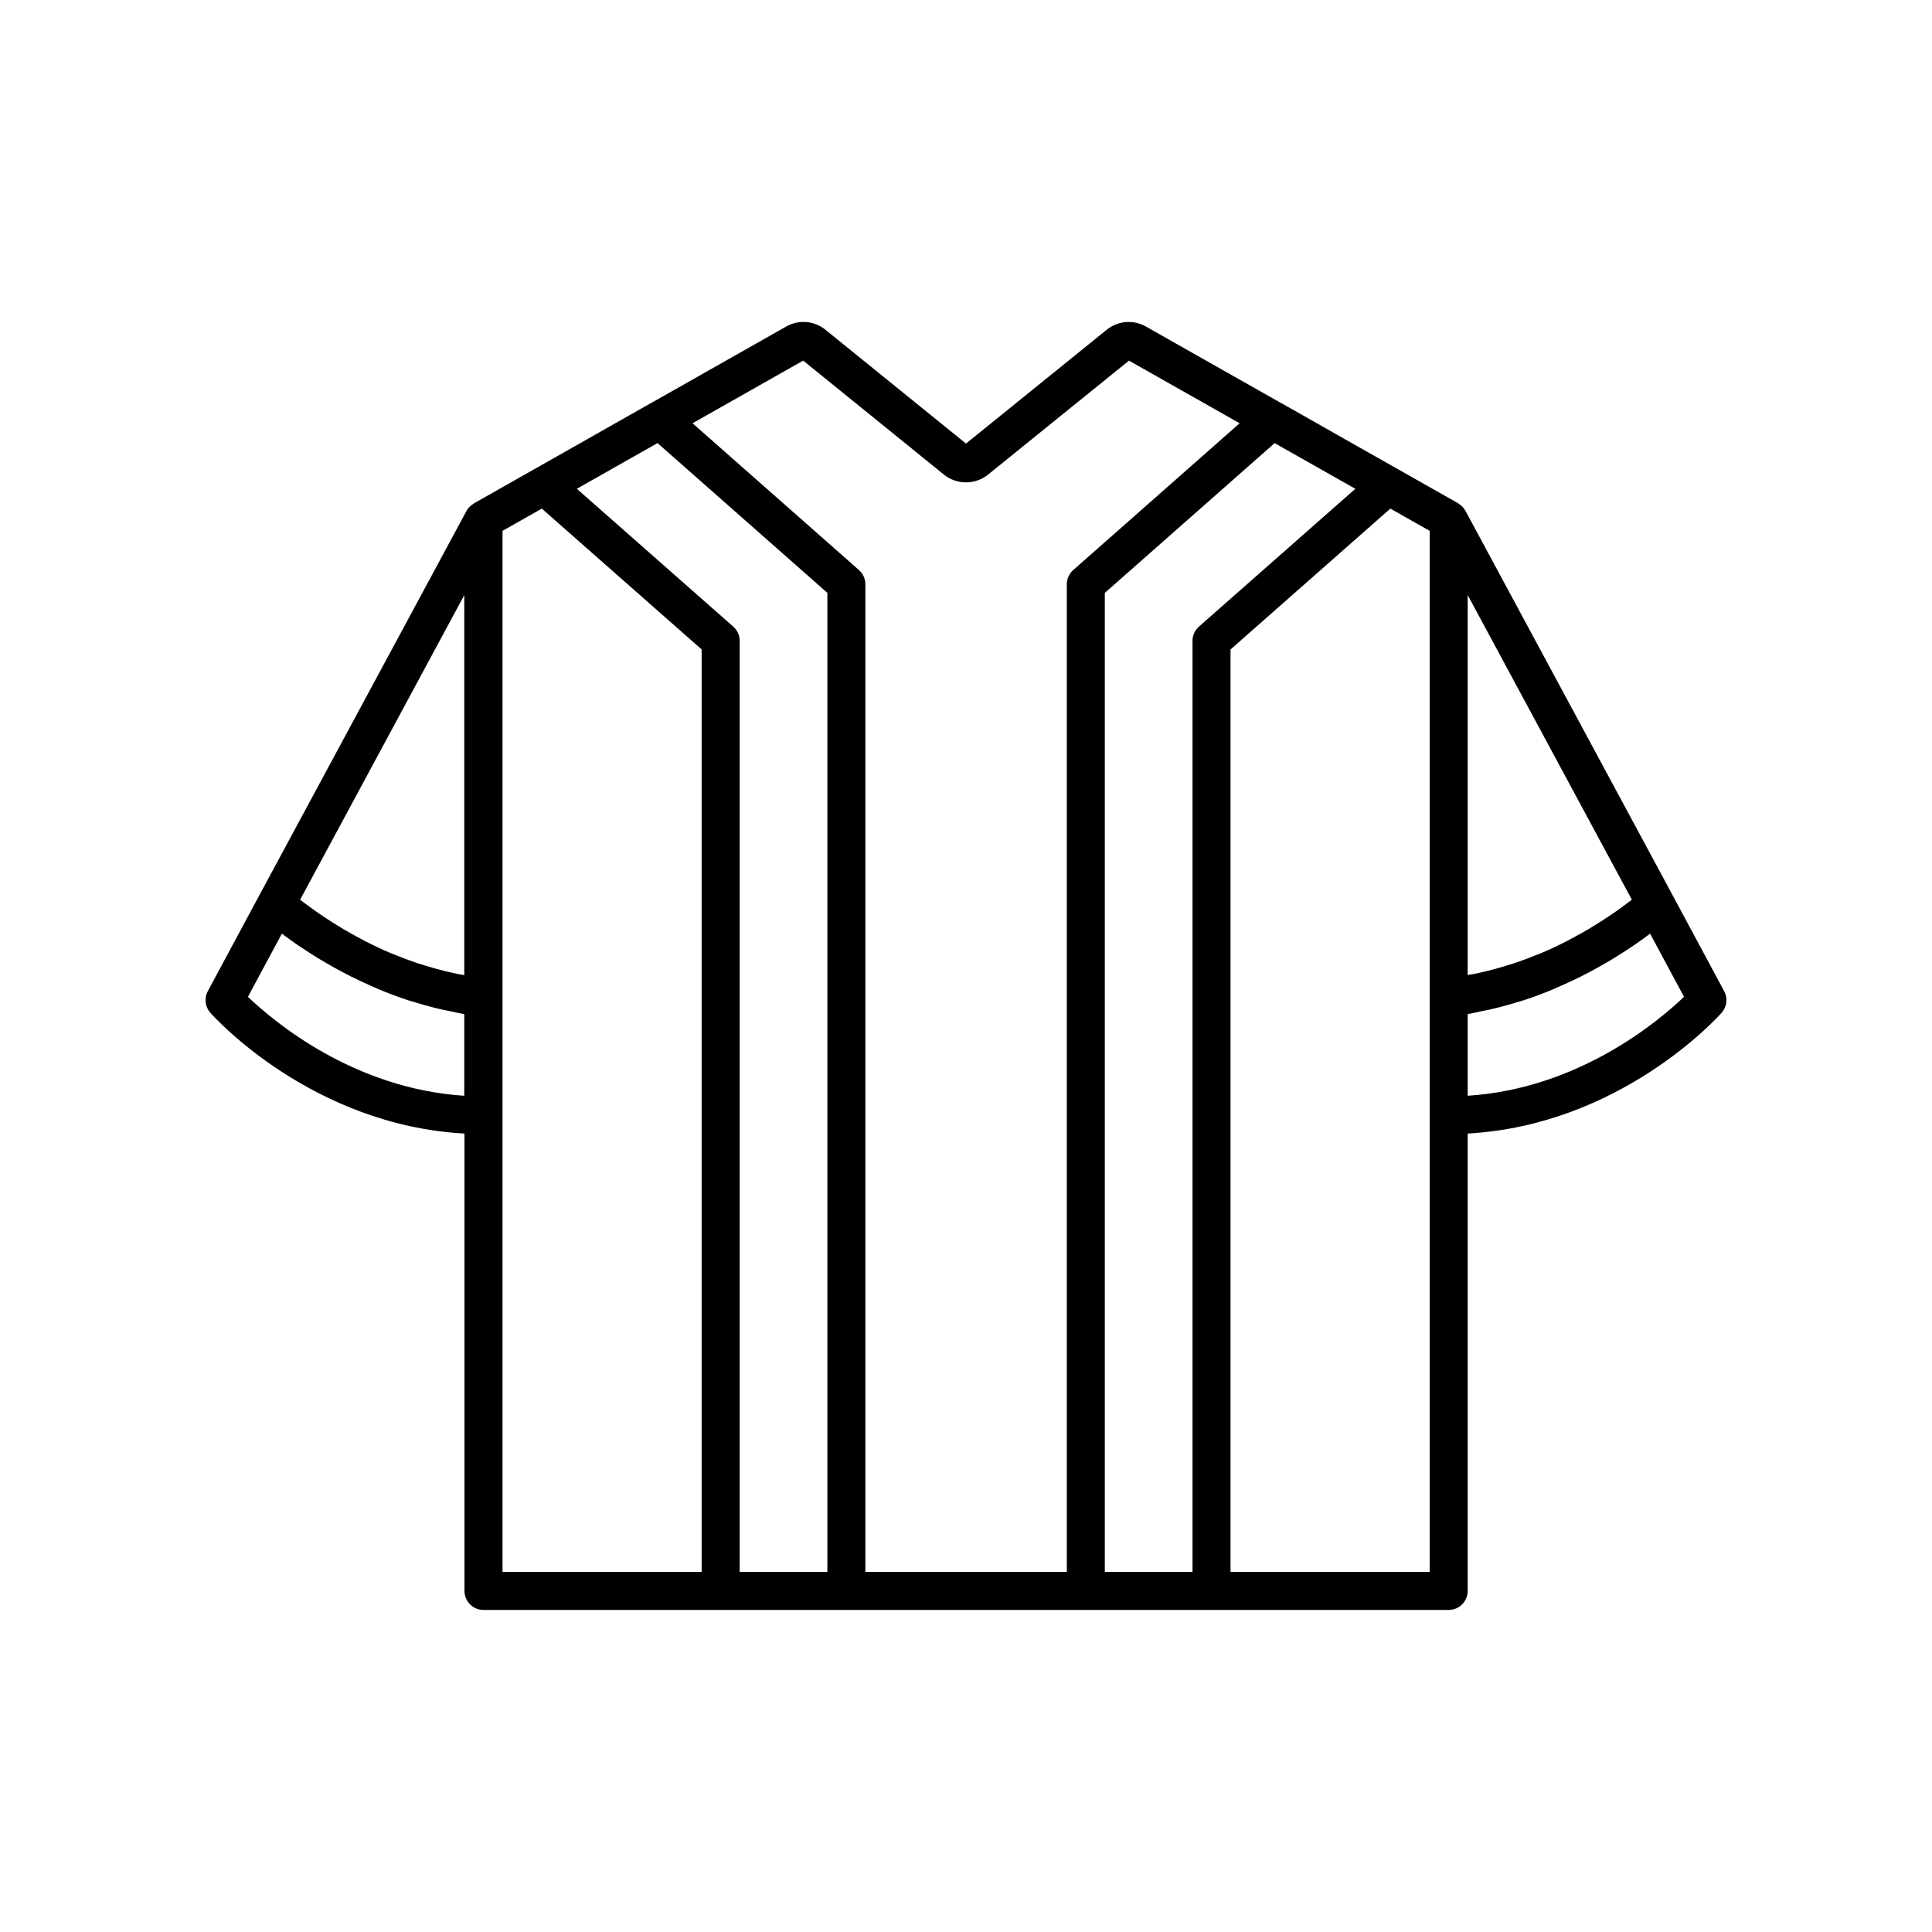
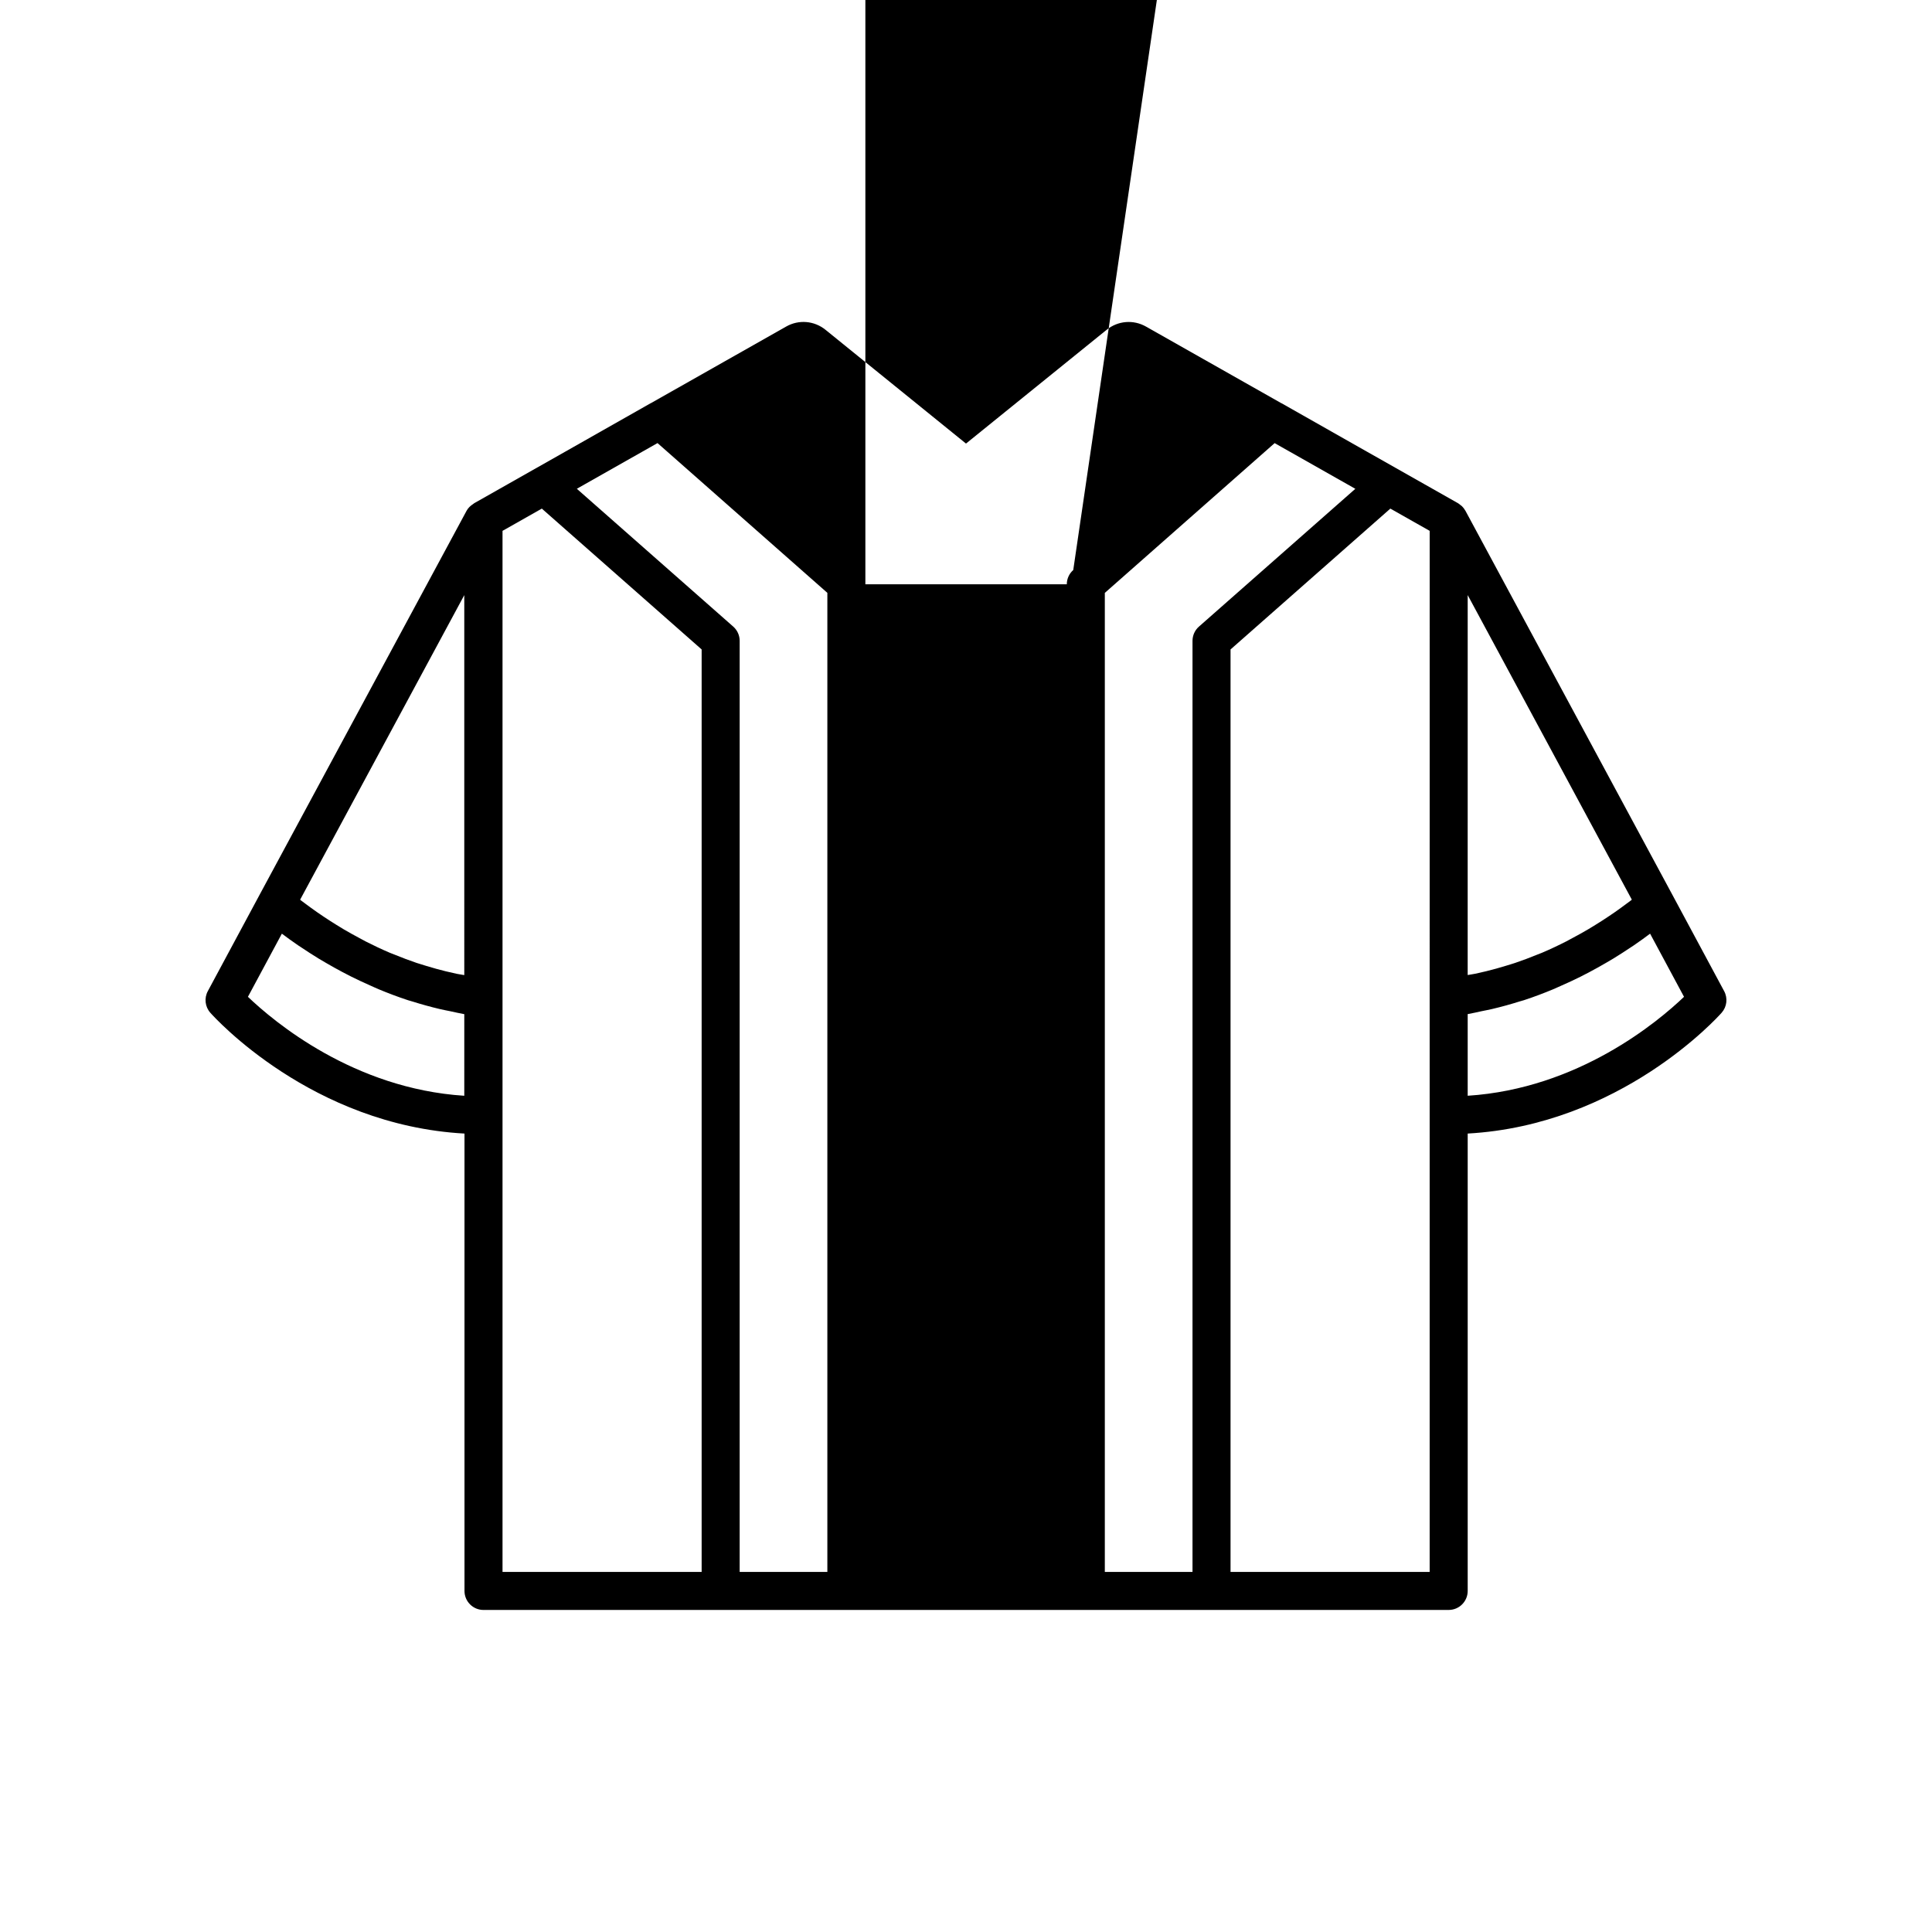
<svg xmlns="http://www.w3.org/2000/svg" fill="#000000" width="800px" height="800px" version="1.1" viewBox="144 144 512 512">
-   <path d="m600.92 406.67-13.605-25.32-0.004-0.004v-0.004l-54.961-101.99c-0.012-0.023-0.031-0.035-0.043-0.055-0.246-0.441-0.555-0.84-0.922-1.191-0.113-0.105-0.242-0.18-0.363-0.273-0.203-0.16-0.391-0.34-0.625-0.473l-26.277-14.875-20.469-11.605c-0.031-0.016-0.066-0.02-0.098-0.035l-35.859-20.301c-3.336-1.891-7.43-1.559-10.426 0.859l-37.27 30.148-37.227-30.148c-2.992-2.422-7.09-2.762-10.422-0.867l-35.852 20.301c-0.035 0.02-0.07 0.02-0.102 0.039l-22.77 12.914-23.566 13.344c-0.02 0.008-0.035 0.023-0.059 0.035l-0.344 0.195c-0.105 0.059-0.188 0.148-0.285 0.219-0.691 0.449-1.312 1.016-1.723 1.777l-54.969 101.98v0.004s-0.004 0.004-0.004 0.004l-13.605 25.32c-1 1.855-0.734 4.141 0.664 5.719 1.117 1.266 26.887 29.781 67.359 32.02v121.21c0 2.781 2.254 5.039 5.039 5.039h192.93l62.852-0.004c2.785 0 5.039-2.254 5.039-5.039v-121.21c40.438-2.262 66.188-30.754 67.301-32.02 1.398-1.578 1.664-3.859 0.664-5.719zm-333.88 27.719c-29.312-1.875-50.441-19.625-57.336-26.223l8.992-16.734c1.324 0.996 2.766 2.035 4.305 3.09 0.289 0.199 0.621 0.398 0.918 0.602 1.434 0.965 2.941 1.938 4.543 2.918 0.645 0.395 1.32 0.777 1.992 1.172 1.383 0.809 2.812 1.605 4.309 2.398 0.781 0.414 1.559 0.816 2.367 1.223 1.617 0.809 3.301 1.586 5.031 2.352 0.734 0.324 1.434 0.66 2.188 0.973 2.496 1.039 5.082 2.023 7.789 2.91 0.387 0.129 0.805 0.223 1.191 0.348 2.34 0.738 4.746 1.402 7.227 1.992 0.934 0.223 1.898 0.398 2.852 0.594 1.211 0.25 2.387 0.551 3.633 0.758zm0-31.977c-0.664-0.125-1.355-0.211-2.012-0.348-0.977-0.207-1.938-0.426-2.891-0.66-1.766-0.434-3.492-0.914-5.176-1.43-0.852-0.262-1.711-0.512-2.543-0.789-1.949-0.66-3.828-1.371-5.656-2.121-0.457-0.188-0.949-0.355-1.398-0.547-2.254-0.961-4.402-1.977-6.449-3.023-0.578-0.297-1.109-0.602-1.672-0.902-1.453-0.773-2.871-1.555-4.211-2.348-0.656-0.387-1.277-0.773-1.906-1.164-1.176-0.73-2.312-1.457-3.387-2.18-0.555-0.371-1.113-0.746-1.637-1.113-1.113-0.777-2.16-1.539-3.144-2.277-0.352-0.266-0.742-0.543-1.078-0.801-0.125-0.098-0.219-0.18-0.344-0.277l43.504-80.719zm62.902 158.17h-52.77v-275.9l10.414-5.898 42.355 37.324zm33.316 0h-23.238v-246.75c0-1.445-0.621-2.824-1.707-3.781l-41.445-36.52 2.07-1.176 19.312-10.934 45.008 39.691zm65.164-265.52c-1.086 0.957-1.707 2.332-1.707 3.777v261.74h-53.383v-261.74c0-1.445-0.621-2.82-1.707-3.777l-44.098-38.895 29.324-16.602 37.293 30.207c3.387 2.746 8.305 2.742 11.699 0.004l37.348-30.207 29.324 16.602zm33.312 14.992c-1.086 0.953-1.707 2.332-1.707 3.777v246.75h-23.238v-259.46l45.004-39.691 19.027 10.773 2.356 1.336zm61.141 98.328v152.2h-52.77v-244.47l42.352-37.328 10.422 5.898zm10.078-106.68 43.5 80.719c-0.125 0.098-0.219 0.18-0.344 0.277-0.336 0.258-0.723 0.535-1.074 0.797-0.988 0.742-2.031 1.504-3.148 2.281-0.523 0.363-1.078 0.734-1.629 1.105-1.082 0.727-2.227 1.461-3.414 2.195-0.617 0.383-1.23 0.762-1.875 1.145-1.355 0.805-2.797 1.598-4.273 2.383-0.543 0.289-1.051 0.582-1.609 0.867-2.055 1.051-4.215 2.07-6.477 3.035-0.43 0.184-0.898 0.344-1.332 0.52-1.848 0.758-3.75 1.477-5.719 2.144-0.82 0.277-1.672 0.523-2.512 0.781-1.695 0.523-3.426 1.004-5.203 1.438-0.949 0.234-1.906 0.453-2.879 0.656-0.656 0.137-1.348 0.223-2.016 0.348zm0 132.68v-21.637c1.25-0.207 2.434-0.508 3.652-0.762 0.945-0.195 1.895-0.367 2.82-0.586 2.516-0.594 4.953-1.27 7.32-2.016 0.359-0.113 0.742-0.203 1.098-0.316 2.719-0.891 5.316-1.879 7.82-2.922 0.73-0.305 1.41-0.629 2.121-0.945 1.754-0.773 3.461-1.559 5.098-2.379 0.797-0.398 1.562-0.797 2.328-1.203 1.508-0.801 2.949-1.602 4.344-2.418 0.664-0.387 1.328-0.766 1.965-1.156 1.621-0.992 3.148-1.973 4.598-2.949 0.277-0.188 0.59-0.379 0.863-0.566 1.543-1.059 2.988-2.098 4.312-3.098l8.992 16.734c-6.898 6.594-28.023 24.344-57.332 26.219z" />
+   <path d="m600.92 406.67-13.605-25.32-0.004-0.004v-0.004l-54.961-101.99c-0.012-0.023-0.031-0.035-0.043-0.055-0.246-0.441-0.555-0.84-0.922-1.191-0.113-0.105-0.242-0.18-0.363-0.273-0.203-0.16-0.391-0.34-0.625-0.473l-26.277-14.875-20.469-11.605c-0.031-0.016-0.066-0.02-0.098-0.035l-35.859-20.301c-3.336-1.891-7.43-1.559-10.426 0.859l-37.27 30.148-37.227-30.148c-2.992-2.422-7.09-2.762-10.422-0.867l-35.852 20.301c-0.035 0.02-0.07 0.02-0.102 0.039l-22.77 12.914-23.566 13.344c-0.02 0.008-0.035 0.023-0.059 0.035l-0.344 0.195c-0.105 0.059-0.188 0.148-0.285 0.219-0.691 0.449-1.312 1.016-1.723 1.777l-54.969 101.98v0.004s-0.004 0.004-0.004 0.004l-13.605 25.32c-1 1.855-0.734 4.141 0.664 5.719 1.117 1.266 26.887 29.781 67.359 32.02v121.21c0 2.781 2.254 5.039 5.039 5.039h192.93l62.852-0.004c2.785 0 5.039-2.254 5.039-5.039v-121.21c40.438-2.262 66.188-30.754 67.301-32.02 1.398-1.578 1.664-3.859 0.664-5.719zm-333.88 27.719c-29.312-1.875-50.441-19.625-57.336-26.223l8.992-16.734c1.324 0.996 2.766 2.035 4.305 3.09 0.289 0.199 0.621 0.398 0.918 0.602 1.434 0.965 2.941 1.938 4.543 2.918 0.645 0.395 1.32 0.777 1.992 1.172 1.383 0.809 2.812 1.605 4.309 2.398 0.781 0.414 1.559 0.816 2.367 1.223 1.617 0.809 3.301 1.586 5.031 2.352 0.734 0.324 1.434 0.66 2.188 0.973 2.496 1.039 5.082 2.023 7.789 2.91 0.387 0.129 0.805 0.223 1.191 0.348 2.34 0.738 4.746 1.402 7.227 1.992 0.934 0.223 1.898 0.398 2.852 0.594 1.211 0.25 2.387 0.551 3.633 0.758zm0-31.977c-0.664-0.125-1.355-0.211-2.012-0.348-0.977-0.207-1.938-0.426-2.891-0.66-1.766-0.434-3.492-0.914-5.176-1.43-0.852-0.262-1.711-0.512-2.543-0.789-1.949-0.66-3.828-1.371-5.656-2.121-0.457-0.188-0.949-0.355-1.398-0.547-2.254-0.961-4.402-1.977-6.449-3.023-0.578-0.297-1.109-0.602-1.672-0.902-1.453-0.773-2.871-1.555-4.211-2.348-0.656-0.387-1.277-0.773-1.906-1.164-1.176-0.73-2.312-1.457-3.387-2.18-0.555-0.371-1.113-0.746-1.637-1.113-1.113-0.777-2.16-1.539-3.144-2.277-0.352-0.266-0.742-0.543-1.078-0.801-0.125-0.098-0.219-0.18-0.344-0.277l43.504-80.719zm62.902 158.17h-52.77v-275.9l10.414-5.898 42.355 37.324zm33.316 0h-23.238v-246.75c0-1.445-0.621-2.824-1.707-3.781l-41.445-36.52 2.07-1.176 19.312-10.934 45.008 39.691zm65.164-265.52c-1.086 0.957-1.707 2.332-1.707 3.777h-53.383v-261.74c0-1.445-0.621-2.82-1.707-3.777l-44.098-38.895 29.324-16.602 37.293 30.207c3.387 2.746 8.305 2.742 11.699 0.004l37.348-30.207 29.324 16.602zm33.312 14.992c-1.086 0.953-1.707 2.332-1.707 3.777v246.75h-23.238v-259.46l45.004-39.691 19.027 10.773 2.356 1.336zm61.141 98.328v152.2h-52.77v-244.47l42.352-37.328 10.422 5.898zm10.078-106.68 43.5 80.719c-0.125 0.098-0.219 0.18-0.344 0.277-0.336 0.258-0.723 0.535-1.074 0.797-0.988 0.742-2.031 1.504-3.148 2.281-0.523 0.363-1.078 0.734-1.629 1.105-1.082 0.727-2.227 1.461-3.414 2.195-0.617 0.383-1.23 0.762-1.875 1.145-1.355 0.805-2.797 1.598-4.273 2.383-0.543 0.289-1.051 0.582-1.609 0.867-2.055 1.051-4.215 2.07-6.477 3.035-0.43 0.184-0.898 0.344-1.332 0.52-1.848 0.758-3.75 1.477-5.719 2.144-0.82 0.277-1.672 0.523-2.512 0.781-1.695 0.523-3.426 1.004-5.203 1.438-0.949 0.234-1.906 0.453-2.879 0.656-0.656 0.137-1.348 0.223-2.016 0.348zm0 132.68v-21.637c1.25-0.207 2.434-0.508 3.652-0.762 0.945-0.195 1.895-0.367 2.82-0.586 2.516-0.594 4.953-1.27 7.32-2.016 0.359-0.113 0.742-0.203 1.098-0.316 2.719-0.891 5.316-1.879 7.82-2.922 0.73-0.305 1.41-0.629 2.121-0.945 1.754-0.773 3.461-1.559 5.098-2.379 0.797-0.398 1.562-0.797 2.328-1.203 1.508-0.801 2.949-1.602 4.344-2.418 0.664-0.387 1.328-0.766 1.965-1.156 1.621-0.992 3.148-1.973 4.598-2.949 0.277-0.188 0.59-0.379 0.863-0.566 1.543-1.059 2.988-2.098 4.312-3.098l8.992 16.734c-6.898 6.594-28.023 24.344-57.332 26.219z" />
</svg>